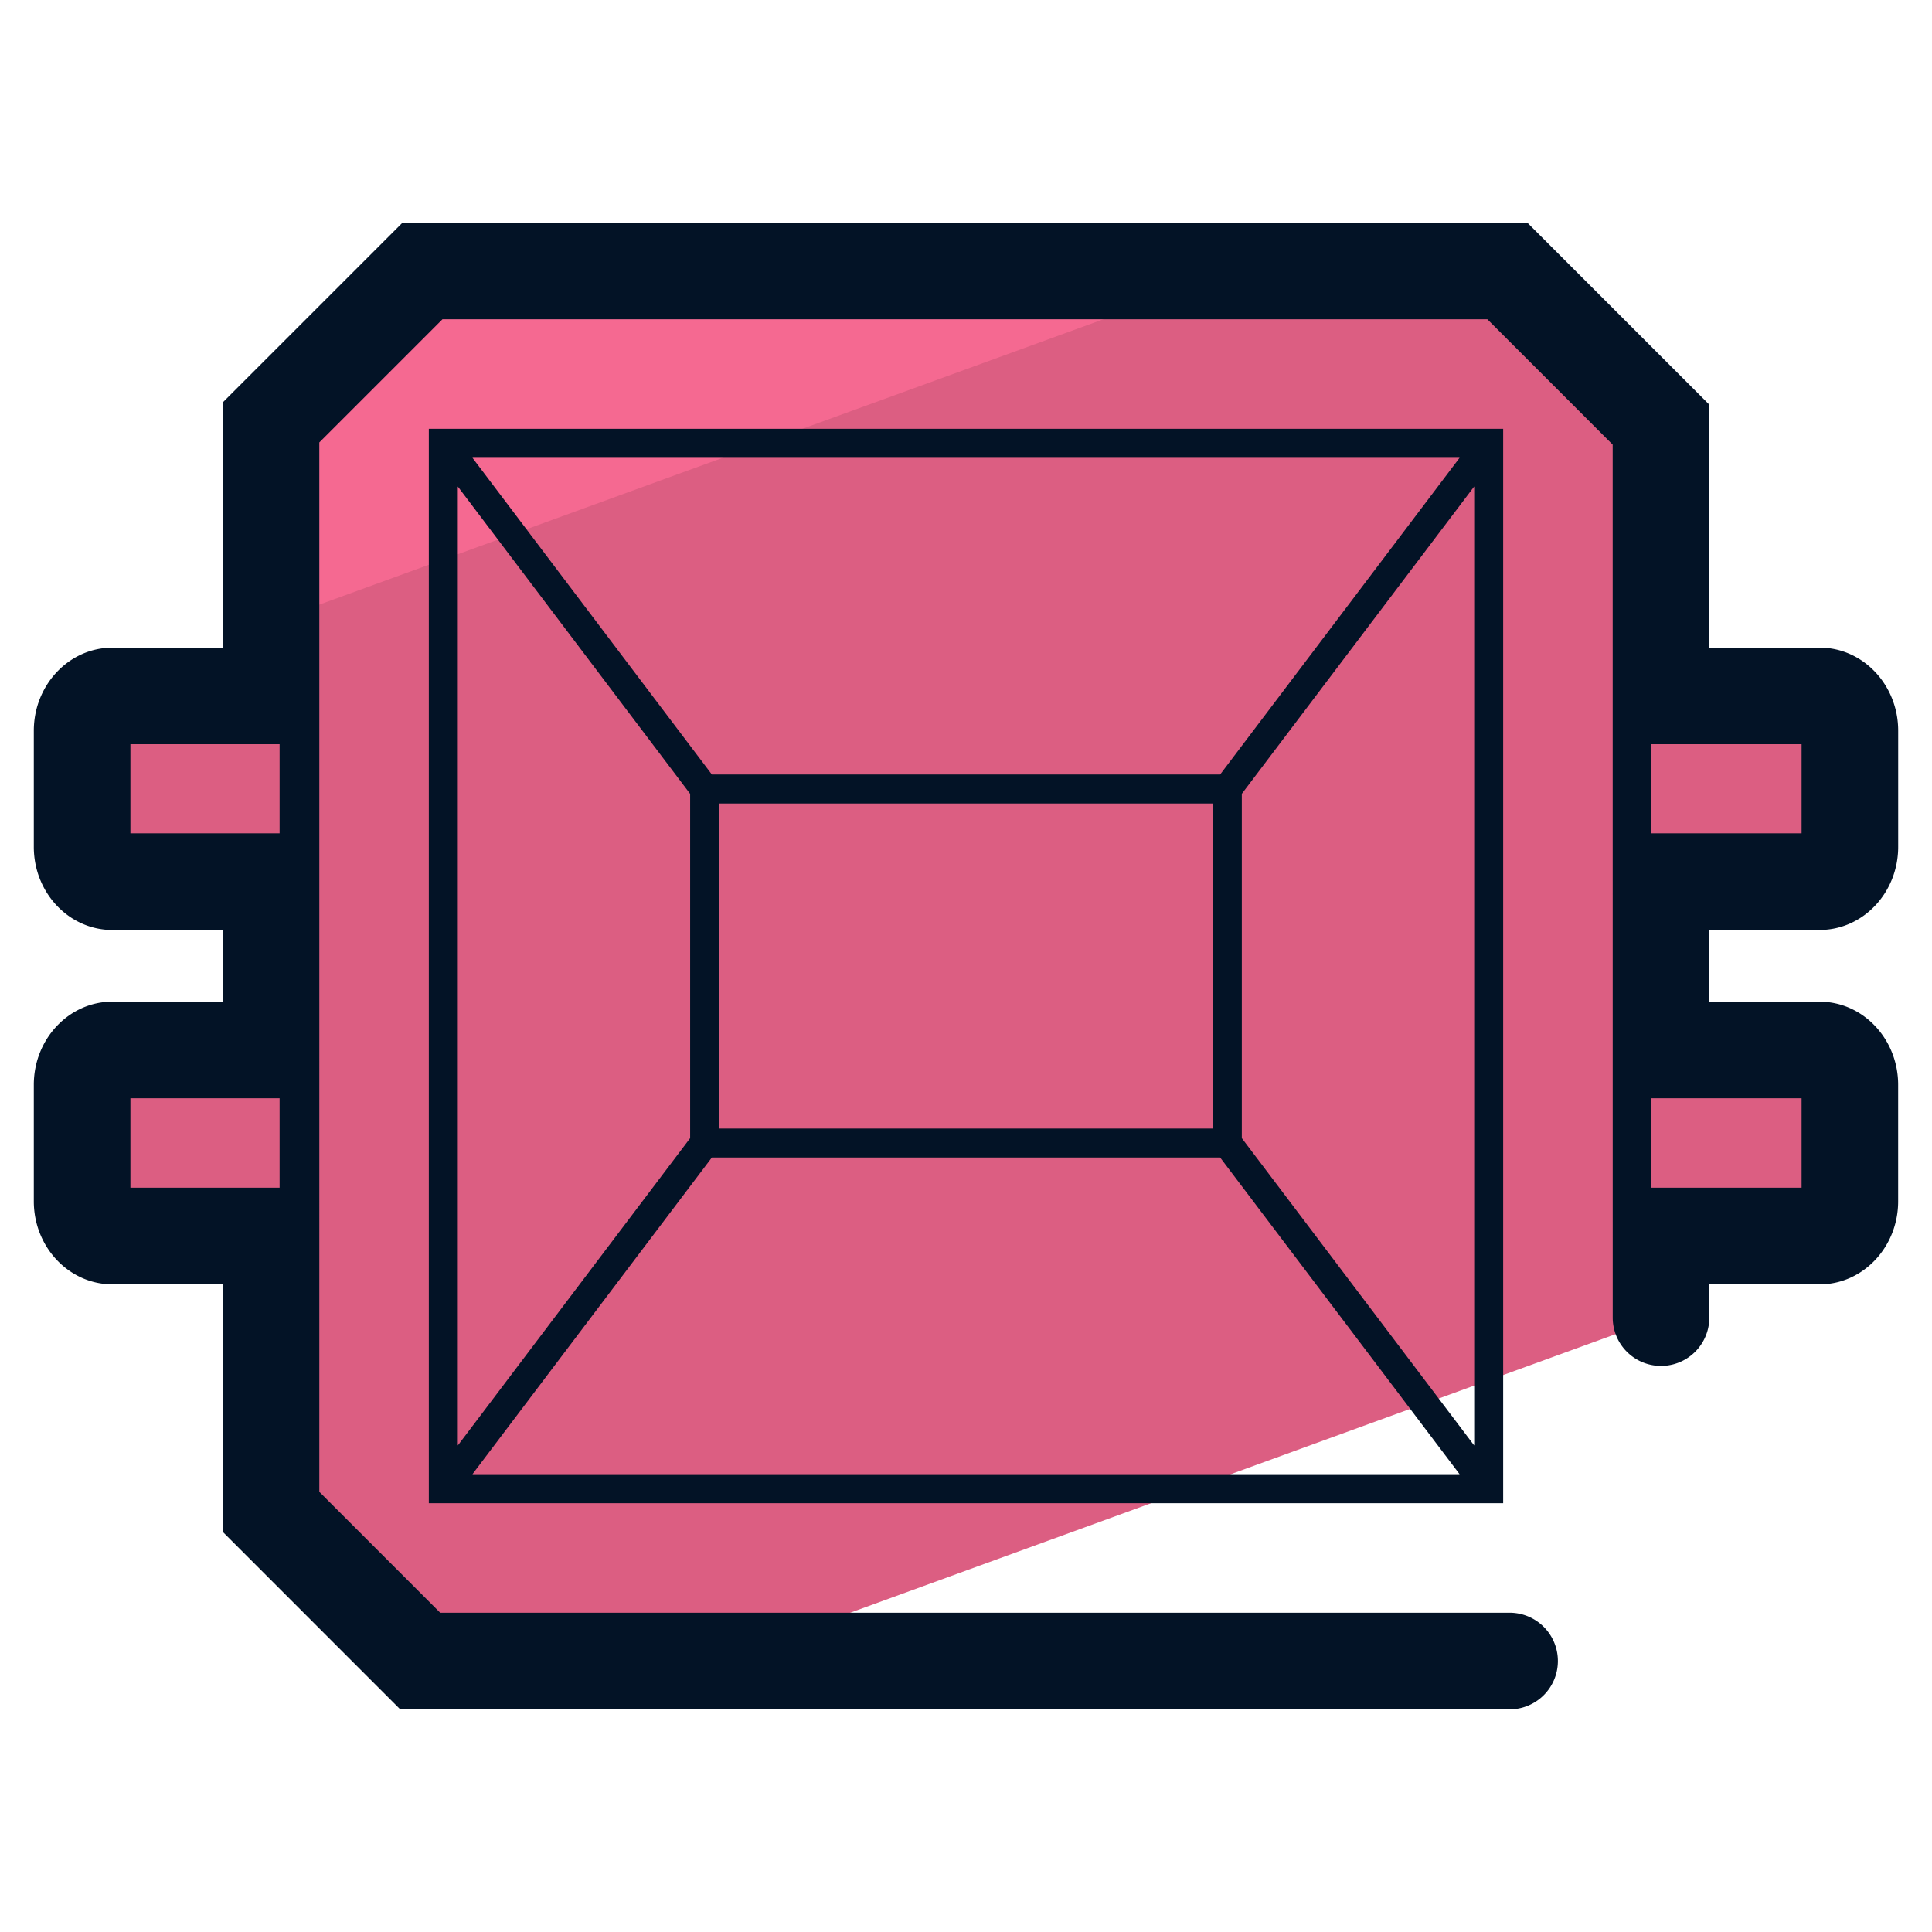
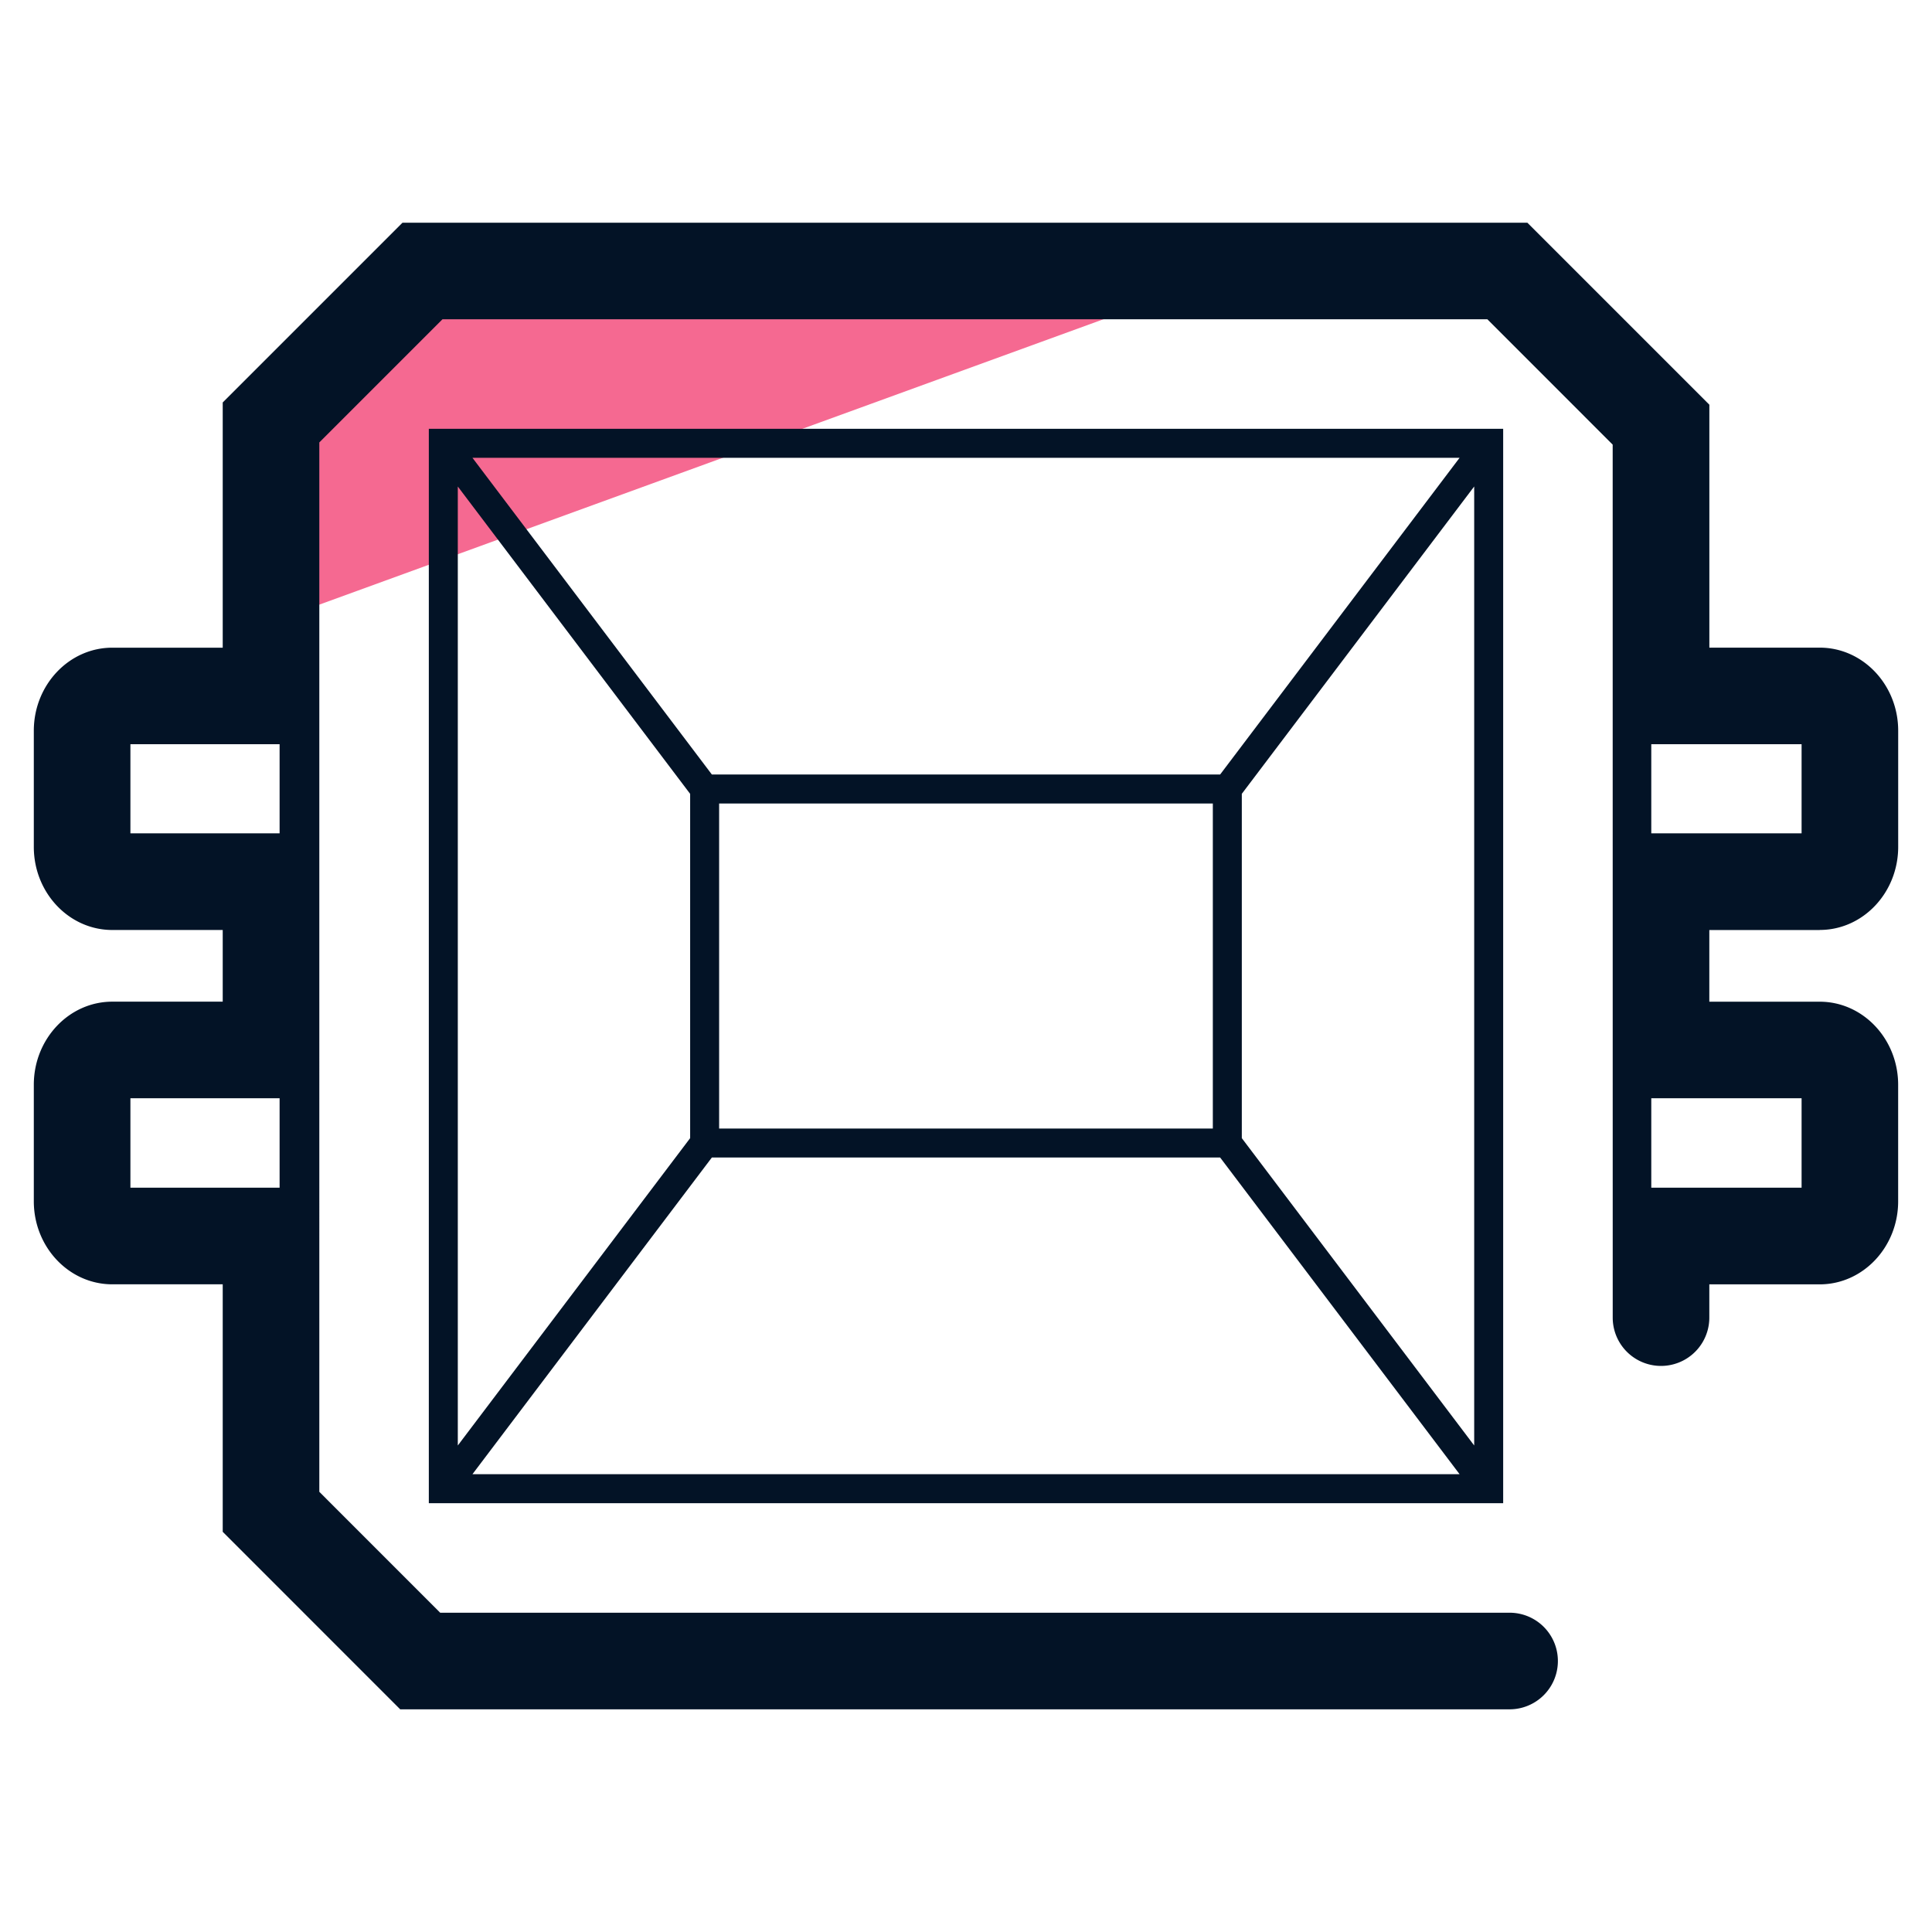
<svg xmlns="http://www.w3.org/2000/svg" version="1" viewBox="0 0 50 50">
-   <path fill="#DC5E82" d="M2.906 31.989h4.108v7.137l3.861 3.861h7.694l24.419-8.888v-2.111h4.107c.431 0 .781-.403.781-.9v-3.015c0-.497-.35-.9-.781-.9h-4.107v-4.356h4.107c.431 0 .781-.403.781-.9v-3.006c0-.497-.35-.9-.781-.9h-4.107v-7.02L39.01 7.013H10.933l-3.919 3.919v7.078H2.906c-.431 0-.781.403-.781.9v3.006c0 .497.35.9.781.9h4.108v4.356H2.906c-.431 0-.781.403-.781.9v3.015c0 .499.35.902.781.902z" />
  <path fill="#F56991" d="M31.989 7.013H10.994l-3.92 3.919v5.149z" />
  <g fill="#031326">
    <path d="M47.095 24.067c1.119 0 2.03-.964 2.03-2.15v-3.006c0-1.186-.911-2.15-2.03-2.15h-2.857v-6.287l-4.71-4.71H10.416l-4.652 4.652v6.346H2.906c-1.12 0-2.031.965-2.031 2.15v3.006c0 1.186.911 2.15 2.031 2.15h2.858v1.855H2.906c-1.12 0-2.031.965-2.031 2.15v3.016c0 1.186.911 2.149 2.031 2.149h2.858v6.405l4.593 4.594h28.711a1.25 1.25 0 000-2.5H11.392l-3.128-3.129V11.45l3.187-3.187h27.042l3.243 3.244.001 22.593a1.25 1.25 0 002.5 0v-.861h2.857c1.119 0 2.03-.964 2.03-2.149v-3.016c0-1.186-.911-2.15-2.03-2.15h-2.857v-1.855h2.858zM7.236 30.738H3.375v-2.315h3.861v2.315zm0-9.171H3.375V19.26h3.861v2.307zm39.389 6.856v2.315h-3.89v-2.315h3.89zm-3.89-6.856V19.26h3.89v2.307h-3.89z" />
    <path d="M11.098 38.902h27.804V11.098H11.098v27.804zm27.054-1.493l-6.014-7.954v-8.911l6.014-7.954v24.819zm-19.729-7.453h13.154l6.197 8.196H12.227l6.196-8.196zm.188-.75v-8.412h12.777v8.412H18.611zm12.966-9.162H18.423l-6.196-8.196h25.547l-6.197 8.196zm-13.716.501v8.91l-6.013 7.954V12.591l6.013 7.954z" />
  </g>
</svg>